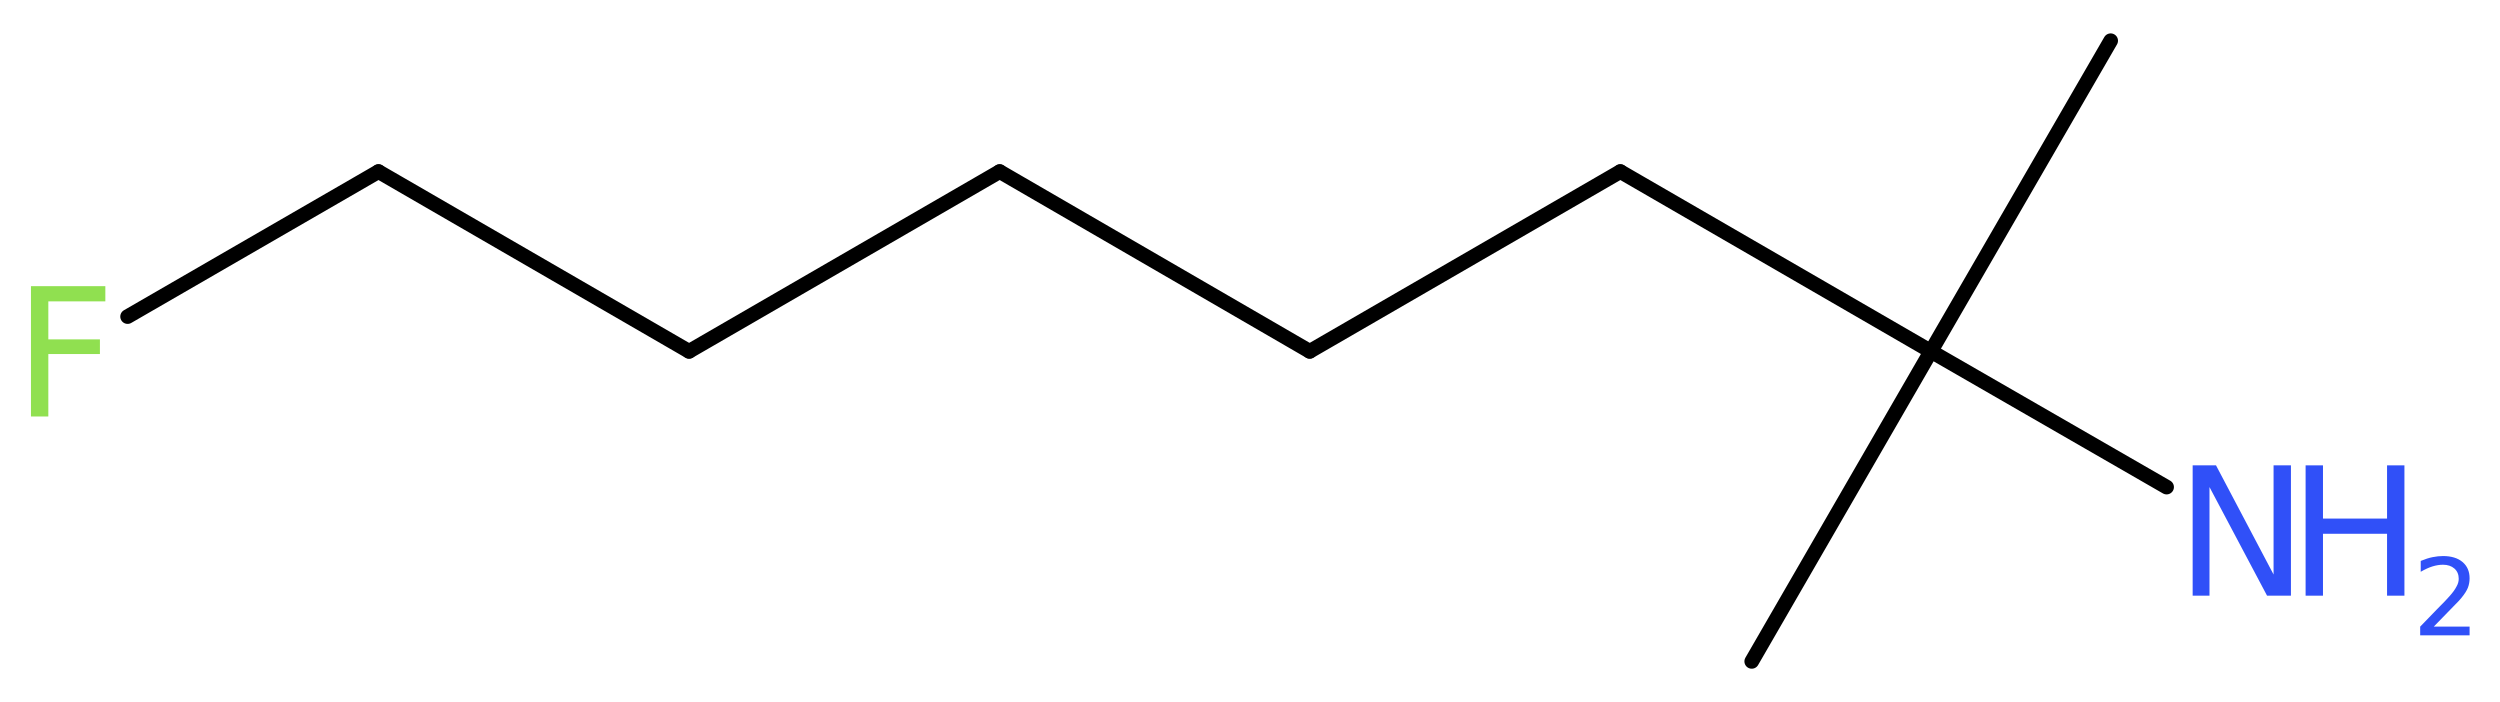
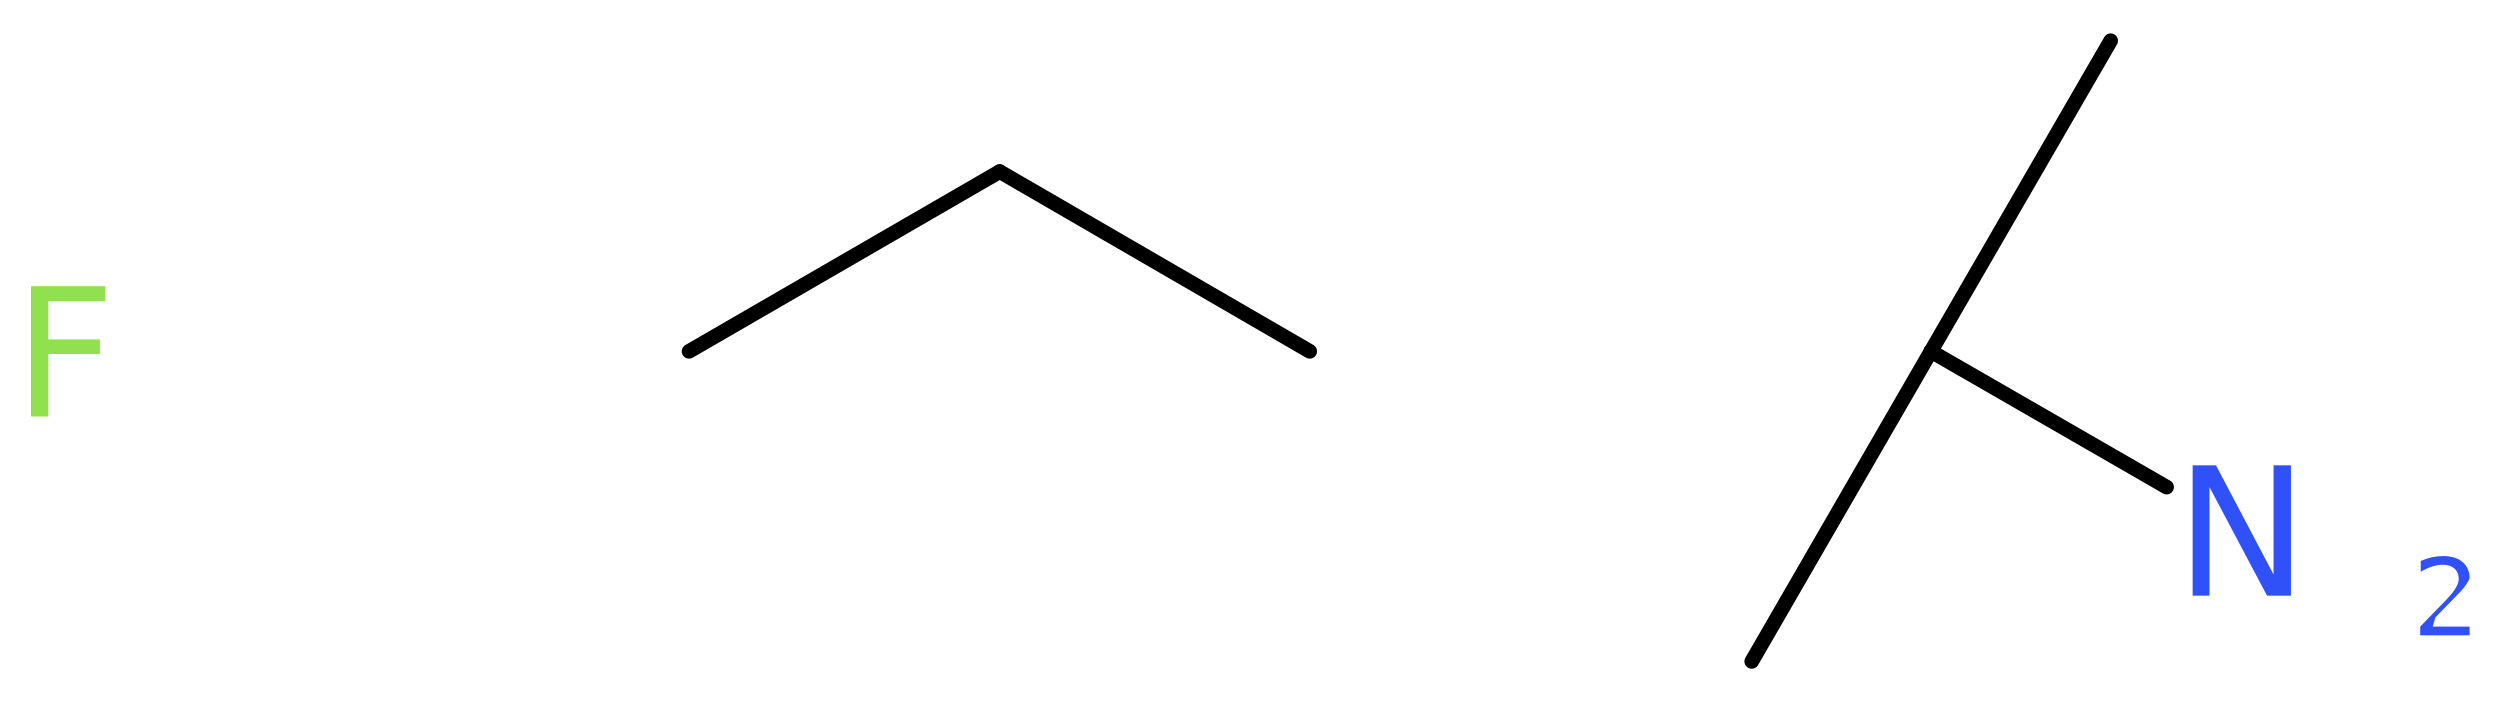
<svg xmlns="http://www.w3.org/2000/svg" version="1.2" width="46.04mm" height="12.93mm" viewBox="0 0 46.04 12.93">
  <desc>Generated by the Chemistry Development Kit (http://github.com/cdk)</desc>
  <g stroke-linecap="round" stroke-linejoin="round" stroke="#000000" stroke-width=".27" fill="#3050F8">
    <rect x=".0" y=".0" width="47.0" height="13.0" fill="#FFFFFF" stroke="none" />
    <g id="mol1" class="mol">
      <line id="mol1bnd1" class="bond" x1="38.87" y1=".75" x2="35.56" y2="6.47" />
      <line id="mol1bnd2" class="bond" x1="35.56" y1="6.47" x2="32.26" y2="12.18" />
      <line id="mol1bnd3" class="bond" x1="35.56" y1="6.47" x2="39.9" y2="8.97" />
-       <line id="mol1bnd4" class="bond" x1="35.56" y1="6.47" x2="29.84" y2="3.16" />
-       <line id="mol1bnd5" class="bond" x1="29.84" y1="3.16" x2="24.12" y2="6.47" />
      <line id="mol1bnd6" class="bond" x1="24.12" y1="6.47" x2="18.41" y2="3.16" />
      <line id="mol1bnd7" class="bond" x1="18.41" y1="3.16" x2="12.69" y2="6.47" />
-       <line id="mol1bnd8" class="bond" x1="12.69" y1="6.47" x2="6.97" y2="3.16" />
-       <line id="mol1bnd9" class="bond" x1="6.97" y1="3.16" x2="2.35" y2="5.83" />
      <g id="mol1atm4" class="atom">
        <path d="M40.38 8.57h.43l1.06 2.01v-2.01h.32v2.4h-.44l-1.06 -2.0v2.0h-.31v-2.4z" stroke="none" />
-         <path d="M42.46 8.57h.32v.98h1.18v-.98h.32v2.4h-.32v-1.14h-1.18v1.14h-.32v-2.4z" stroke="none" />
-         <path d="M44.8 11.54h.68v.16h-.91v-.16q.11 -.11 .3 -.31q.19 -.19 .24 -.25q.09 -.1 .13 -.18q.04 -.07 .04 -.14q.0 -.12 -.08 -.19q-.08 -.07 -.21 -.07q-.09 .0 -.19 .03q-.1 .03 -.22 .1v-.2q.12 -.05 .22 -.07q.1 -.02 .19 -.02q.23 .0 .36 .11q.13 .11 .13 .3q.0 .09 -.03 .17q-.03 .08 -.12 .19q-.02 .03 -.15 .16q-.13 .13 -.36 .37z" stroke="none" />
+         <path d="M44.8 11.54h.68v.16h-.91v-.16q.11 -.11 .3 -.31q.19 -.19 .24 -.25q.09 -.1 .13 -.18q.04 -.07 .04 -.14q.0 -.12 -.08 -.19q-.08 -.07 -.21 -.07q-.09 .0 -.19 .03q-.1 .03 -.22 .1v-.2q.12 -.05 .22 -.07q.1 -.02 .19 -.02q.23 .0 .36 .11q.13 .11 .13 .3q-.03 .08 -.12 .19q-.02 .03 -.15 .16q-.13 .13 -.36 .37z" stroke="none" />
      </g>
      <path id="mol1atm10" class="atom" d="M.56 5.27h1.38v.28h-1.05v.7h.95v.27h-.95v1.15h-.32v-2.4z" stroke="none" fill="#90E050" />
    </g>
  </g>
</svg>